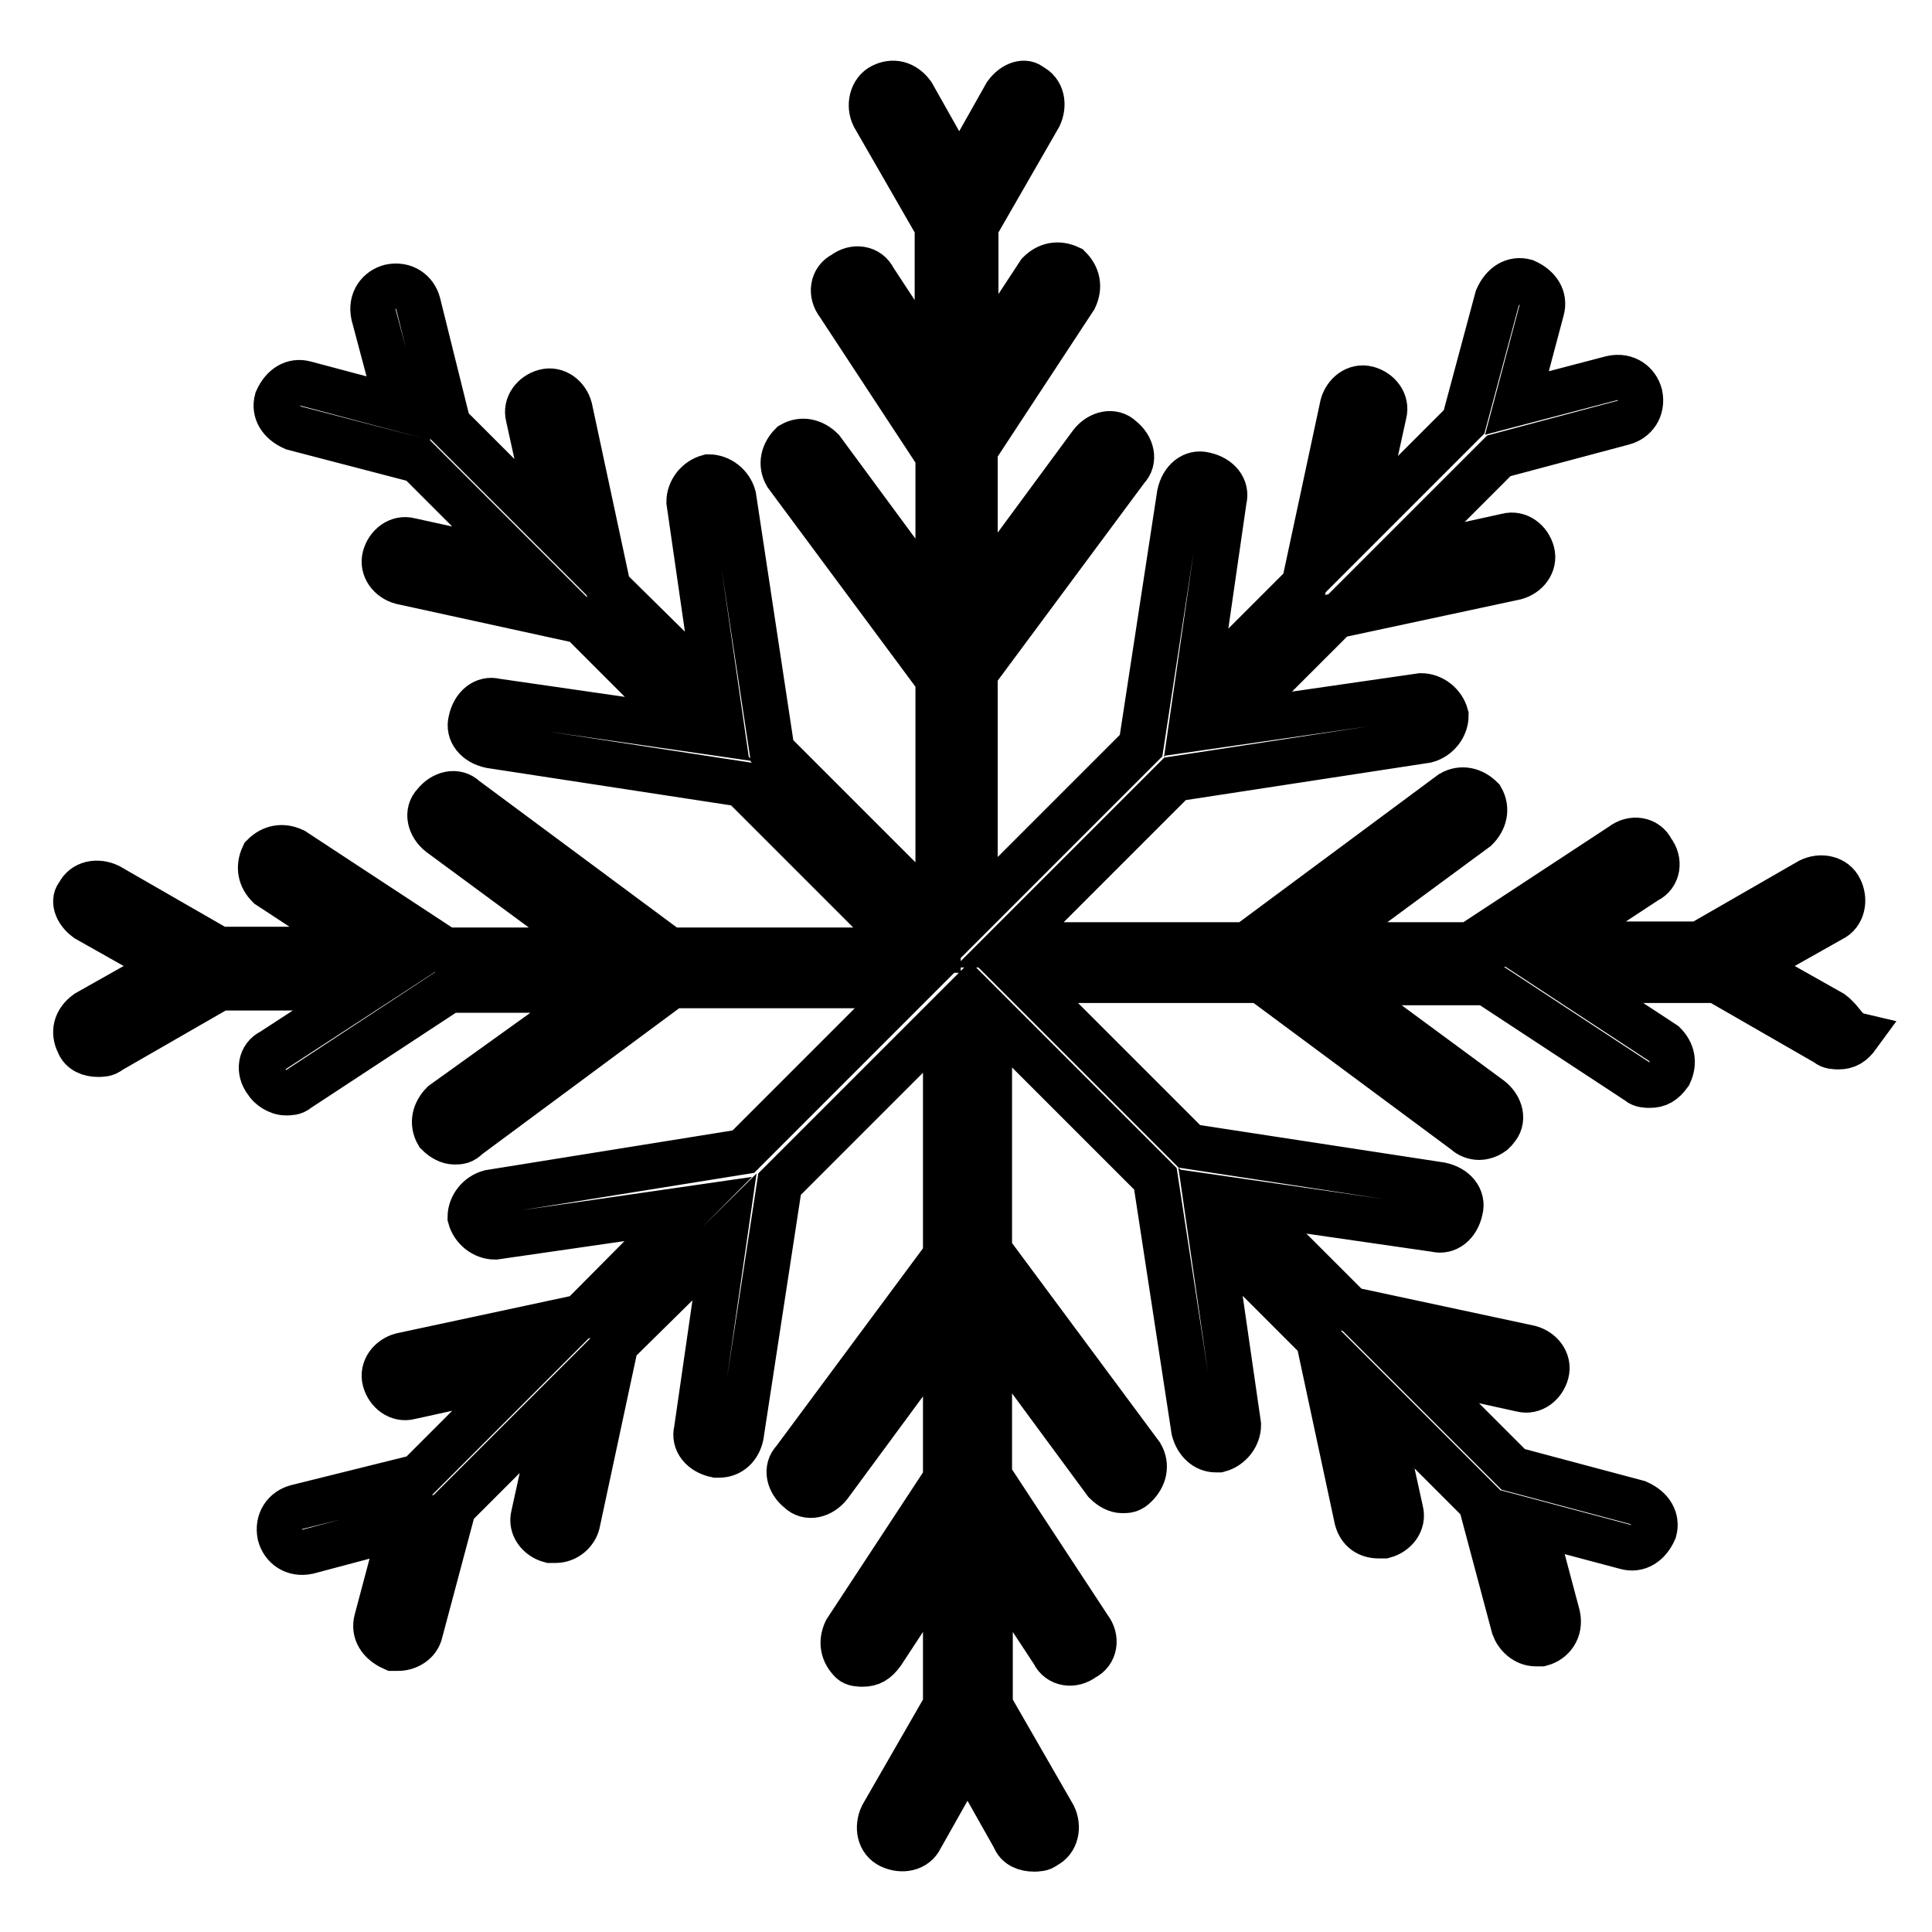
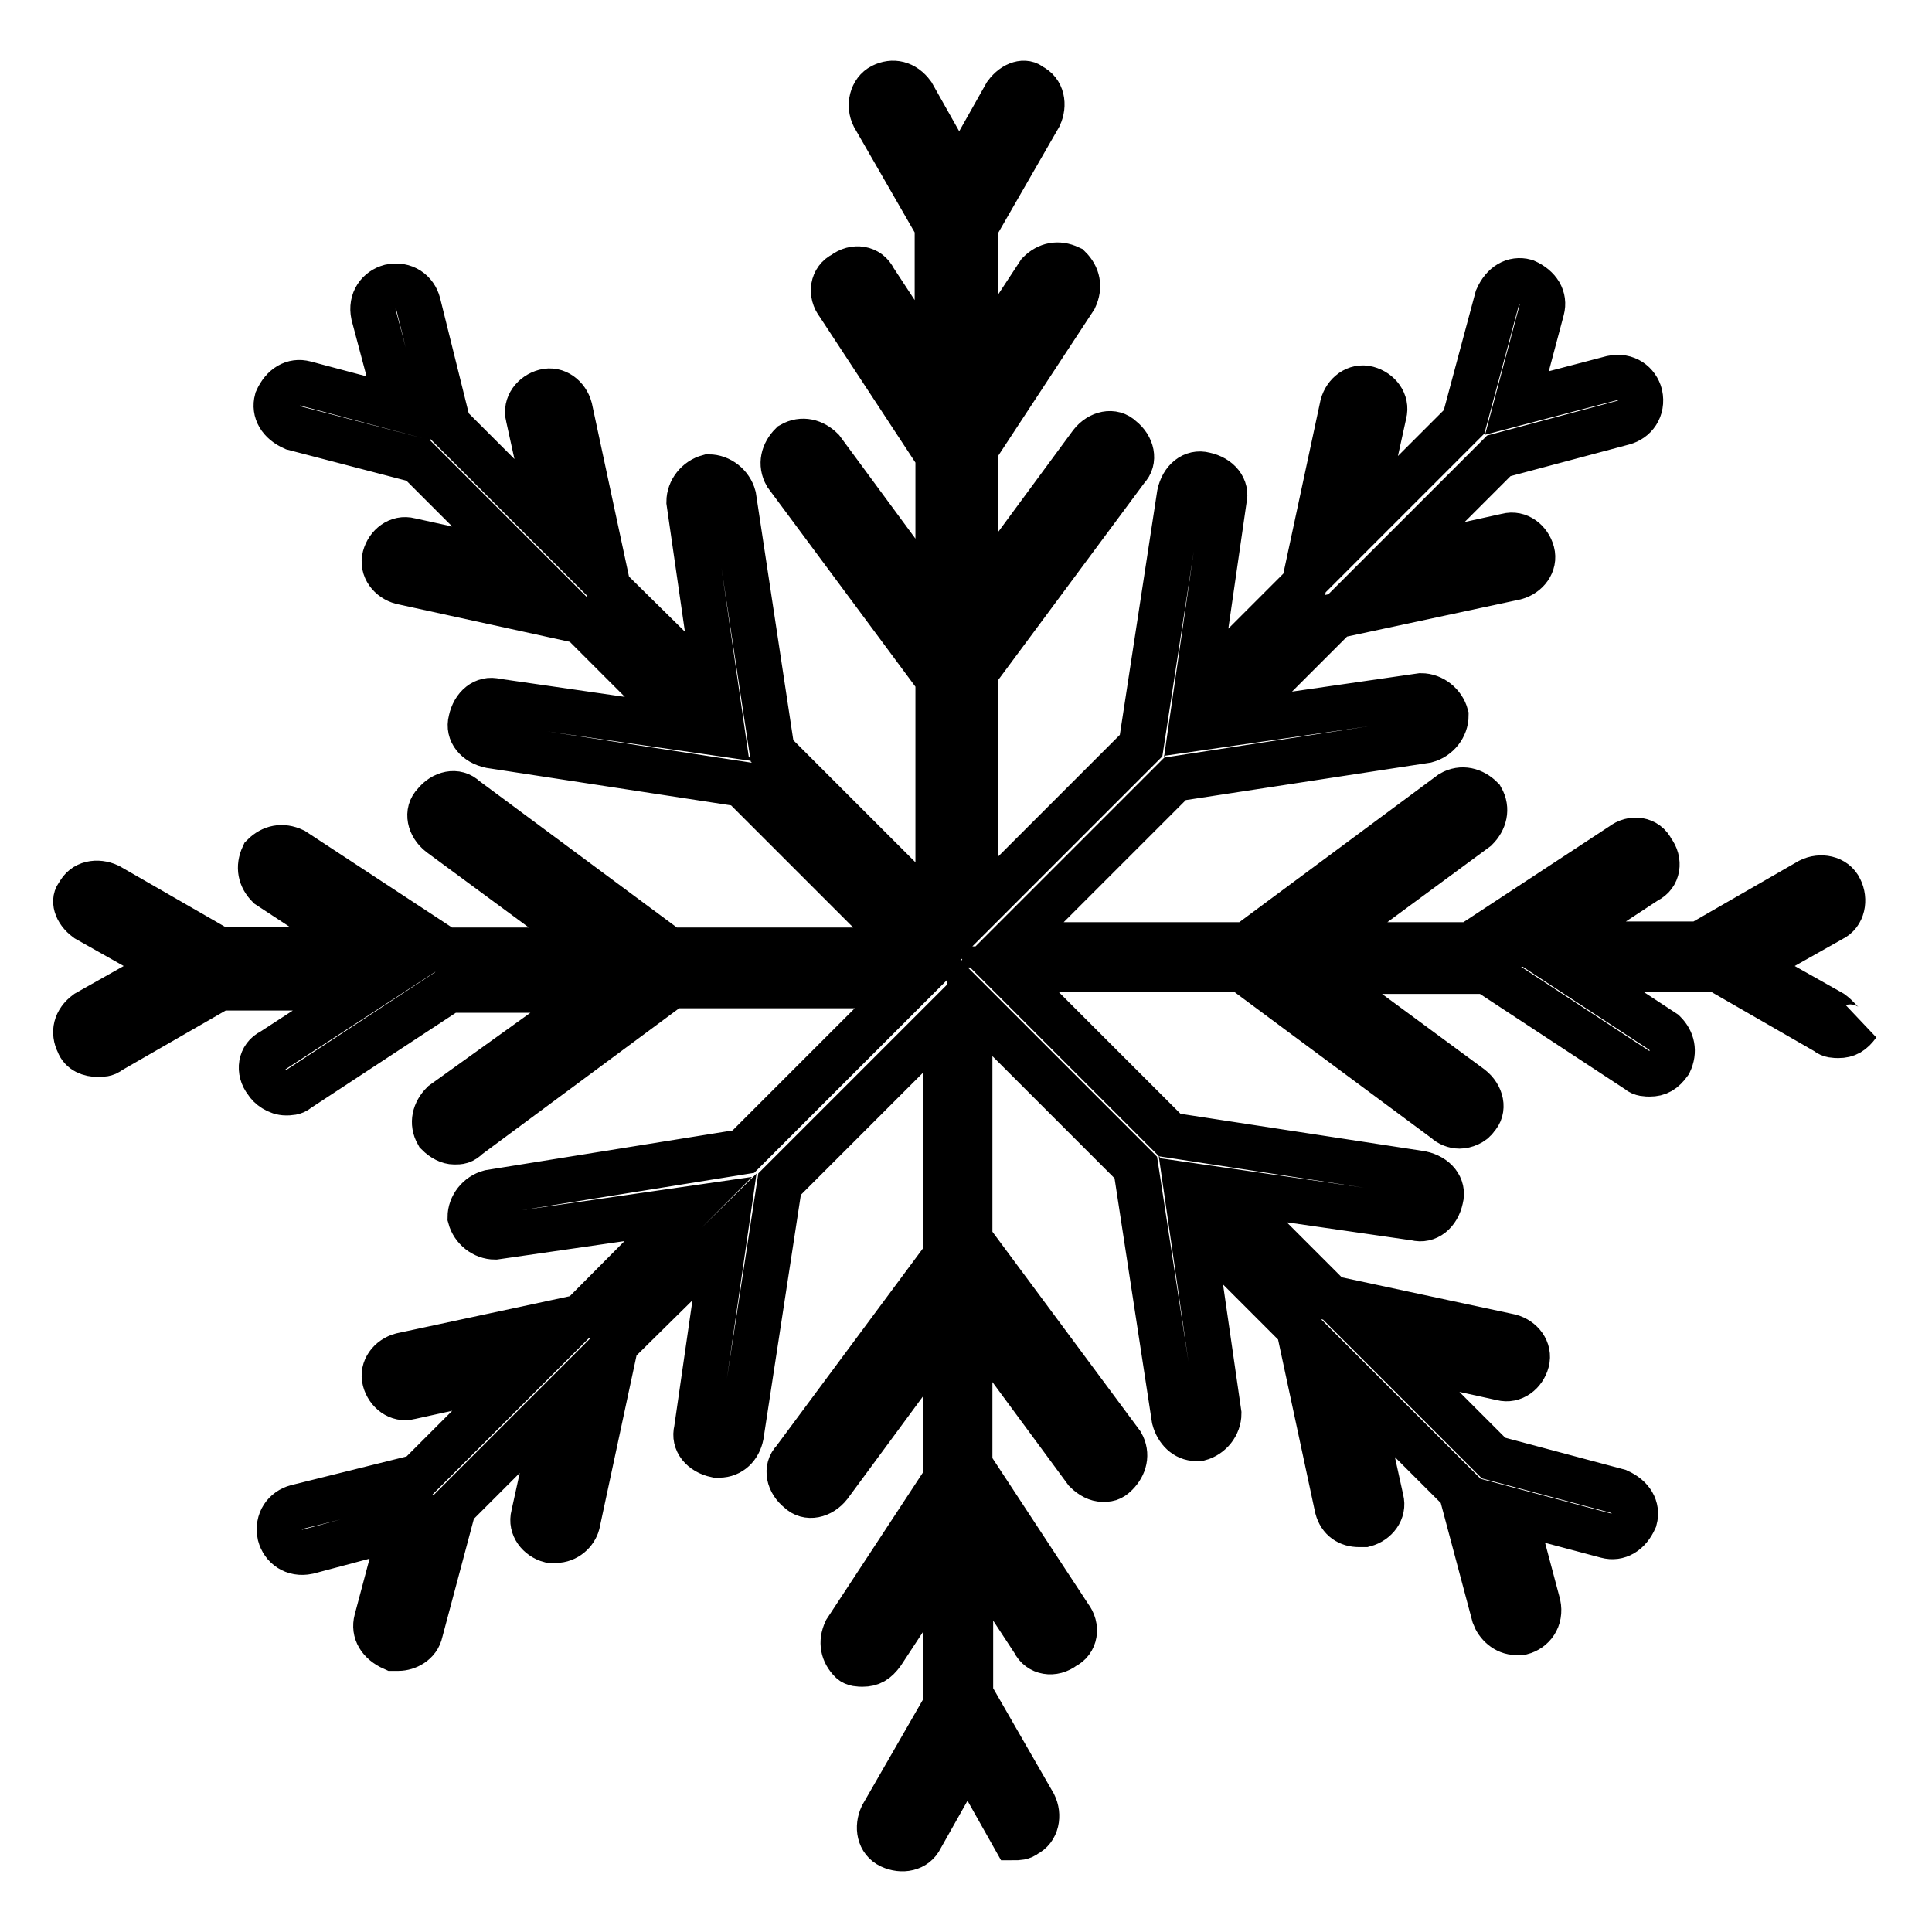
<svg xmlns="http://www.w3.org/2000/svg" version="1.1" x="0px" y="0px" viewBox="0 0 256 256" enable-background="new 0 0 256 256" xml:space="preserve">
  <g>
-     <path stroke-width="6" fill-opacity="0" stroke="#000000" d="M242.7,134.2l-11-6.2l11-6.2c1.5-0.7,1.8-2.6,1.1-4c-0.7-1.5-2.6-1.8-4-1.1l-14.6,8.4h-19.8l12.8-8.4 c1.5-0.7,1.8-2.6,0.7-4c-0.7-1.5-2.6-1.8-4-0.7l-20.1,13.2h-20.1l20.9-15.4c1.1-1.1,1.5-2.6,0.7-4c-1.1-1.1-2.6-1.5-4-0.7 l-27.1,20.1h-31.5l22-22l33.3-5.1c1.5-0.4,2.6-1.8,2.6-3.3c-0.4-1.5-1.8-2.6-3.3-2.6l-25.6,3.7l14.3-14.3l23.8-5.1 c1.5-0.4,2.6-1.8,2.2-3.3c-0.4-1.5-1.8-2.6-3.3-2.2l-15,3.3l13.9-13.9l16.5-4.4c1.5-0.4,2.6-1.8,2.2-3.7c-0.4-1.5-1.8-2.6-3.7-2.2 L201,53.4l3.3-12.4c0.4-1.5-0.4-2.9-2.2-3.7c-1.5-0.4-2.9,0.4-3.7,2.2L194,55.9l-13.9,13.9l3.3-15c0.4-1.5-0.7-2.9-2.2-3.3 c-1.5-0.4-2.9,0.7-3.3,2.2l-5.1,23.8l-14.3,14.3l3.7-25.6c0.4-1.5-0.7-2.9-2.6-3.3c-1.5-0.4-2.9,0.7-3.3,2.6l-5.1,33.3l-22,22V89.2 l20.1-27.1c1.1-1.1,0.7-2.9-0.7-4c-1.1-1.1-2.9-0.7-4,0.7l-15.4,20.9V59.6l13.2-20.1c0.7-1.5,0.4-2.9-0.7-4c-1.5-0.7-2.9-0.4-4,0.7 L129.3,49v-19l8.4-14.6c0.7-1.5,0.4-3.3-1.1-4c-0.7-0.7-2.2-0.4-3.3,1.1l-6.2,11l-6.2-11c-1.1-1.5-2.6-1.8-4-1.1s-1.8,2.6-1.1,4 l8.4,14.6v19.8l-8.4-12.8c-0.7-1.5-2.6-1.8-4-0.7c-1.5,0.7-1.8,2.6-0.7,4l13.2,20.1v20.1l-15.4-20.9c-1.1-1.1-2.6-1.5-4-0.7 c-1.1,1.1-1.5,2.6-0.7,4l20.1,27.1v31.5l-22-22l-5.1-33.7c-0.4-1.5-1.8-2.6-3.3-2.6c-1.5,0.4-2.6,1.8-2.6,3.3l3.7,25.6L80.6,77.9 l-5.1-23.8c-0.4-1.5-1.8-2.6-3.3-2.2c-1.5,0.4-2.6,1.8-2.2,3.3l3.3,15L59.4,56.3l-4-16.1c-0.4-1.5-1.8-2.6-3.7-2.2 c-1.5,0.4-2.6,1.8-2.2,3.7l3.3,12.4l-12.4-3.3c-1.5-0.4-2.9,0.4-3.7,2.2c-0.4,1.5,0.4,2.9,2.2,3.7L55.4,61l13.9,13.9l-15-3.3 c-1.5-0.4-2.9,0.7-3.3,2.2c-0.4,1.5,0.7,2.9,2.2,3.3L77,82.3l14.3,14.3l-25.6-3.7c-1.5-0.4-2.9,0.7-3.3,2.6 c-0.4,1.5,0.7,2.9,2.6,3.3l33.3,5.1l22,22H88.7l-27.1-20.1c-1.1-1.1-2.9-0.7-4,0.7c-1.1,1.1-0.7,2.9,0.7,4l20.9,15.4H59l-20.1-13.2 c-1.5-0.7-2.9-0.4-4,0.7c-0.7,1.5-0.4,2.9,0.7,4l12.8,8.4H29l-14.6-8.4c-1.5-0.7-3.3-0.4-4,1.1c-0.7,0.7-0.4,2.2,1.1,3.3l11,6.2 l-11,6.2c-1.5,1.1-1.8,2.6-1.1,4c0.4,1.1,1.5,1.5,2.6,1.5c0.4,0,1.1,0,1.5-0.4l14.6-8.4h19.8L36,139.3c-1.5,0.7-1.8,2.6-0.7,4 c0.4,0.7,1.5,1.5,2.6,1.5c0.4,0,1.1,0,1.5-0.4l20.1-13.2h20.1l-20.9,15c-1.1,1.1-1.5,2.6-0.7,4c0.7,0.7,1.5,1.1,2.2,1.1 c0.7,0,1.1,0,1.8-0.7L89,130.6h31.5l-22,22L64.9,158c-1.5,0.4-2.6,1.8-2.6,3.3c0.4,1.5,1.8,2.6,3.3,2.6l25.6-3.7L77,174.5 l-23.8,5.1c-1.5,0.4-2.6,1.8-2.2,3.3c0.4,1.5,1.8,2.6,3.3,2.2l15-3.3l-13.9,13.9l-16.1,4c-1.5,0.4-2.6,1.8-2.2,3.7 c0.4,1.5,1.8,2.6,3.7,2.2l12.4-3.3l-3.3,12.4c-0.4,1.5,0.4,2.9,2.2,3.7h0.7c1.1,0,2.6-0.7,2.9-2.2l4.4-16.5L74,185.8l-3.3,15 c-0.4,1.5,0.7,2.9,2.2,3.3h0.7c1.5,0,2.6-1.1,2.9-2.2l5.1-23.8L96,163.9l-3.7,25.6c-0.4,1.5,0.7,2.9,2.6,3.3h0.4 c1.5,0,2.6-1.1,2.9-2.6l5.1-33.3l22-22v31.5l-20.1,27.1c-1.1,1.1-0.7,2.9,0.7,4c1.1,1.1,2.9,0.7,4-0.7l15.4-20.9v20.1l-13.2,20.1 c-0.7,1.5-0.4,2.9,0.7,4c0.4,0.4,1.1,0.4,1.5,0.4c1.1,0,1.8-0.4,2.6-1.5l8.4-12.8v19.8l-8.4,14.6c-0.7,1.5-0.4,3.3,1.1,4 c1.5,0.7,3.3,0.4,4-1.1l6.2-11l6.2,11c0.4,1.1,1.5,1.5,2.6,1.5c0.4,0,1.1,0,1.5-0.4c1.5-0.7,1.8-2.6,1.1-4l-8.4-14.6v-19.8 l8.4,12.8c0.7,1.5,2.6,1.8,4,0.7c1.5-0.7,1.8-2.6,0.7-4l-13.2-20.1v-20.1l15.4,20.9c0.7,0.7,1.5,1.1,2.2,1.1s1.1,0,1.8-0.7 c1.1-1.1,1.5-2.6,0.7-4l-20.1-27.1v-31.5l22,22l5.1,33.3c0.4,1.5,1.5,2.6,2.9,2.6h0.4c1.5-0.4,2.6-1.8,2.6-3.3l-3.7-25.6l14.3,14.3 l5.1,23.8c0.4,1.5,1.5,2.2,2.9,2.2h0.7c1.5-0.4,2.6-1.8,2.2-3.3l-3.3-15l13.9,13.9l4.4,16.5c0.4,1.1,1.5,2.2,2.9,2.2h0.7 c1.5-0.4,2.6-1.8,2.2-3.7l-3.3-12.4l12.4,3.3c1.5,0.4,2.9-0.4,3.7-2.2c0.4-1.5-0.4-2.9-2.2-3.7l-16.5-4.4l-13.9-13.9l15,3.3 c1.5,0.4,2.9-0.7,3.3-2.2c0.4-1.5-0.7-2.9-2.2-3.3l-23.8-5.1l-14.3-14.3l25.6,3.7c1.5,0.4,2.9-0.7,3.3-2.6c0.4-1.5-0.7-2.9-2.6-3.3 l-33.3-5.1l-22-22h31.5l27.1,20.1c0.4,0.4,1.1,0.7,1.8,0.7c0.7,0,1.8-0.4,2.2-1.1c1.1-1.1,0.7-2.9-0.7-4l-20.9-15.4H197l20.1,13.2 c0.4,0.4,1.1,0.4,1.5,0.4c1.1,0,1.8-0.4,2.6-1.5c0.7-1.5,0.4-2.9-0.7-4l-12.8-8.4h19.8l14.6,8.4c0.4,0.4,1.1,0.4,1.5,0.4 c1.1,0,1.8-0.4,2.6-1.5C244.5,136.8,244.2,135.3,242.7,134.2z" />
+     <path stroke-width="6" fill-opacity="0" stroke="#000000" d="M242.7,134.2l-11-6.2l11-6.2c1.5-0.7,1.8-2.6,1.1-4c-0.7-1.5-2.6-1.8-4-1.1l-14.6,8.4h-19.8l12.8-8.4 c1.5-0.7,1.8-2.6,0.7-4c-0.7-1.5-2.6-1.8-4-0.7l-20.1,13.2h-20.1l20.9-15.4c1.1-1.1,1.5-2.6,0.7-4c-1.1-1.1-2.6-1.5-4-0.7 l-27.1,20.1h-31.5l22-22l33.3-5.1c1.5-0.4,2.6-1.8,2.6-3.3c-0.4-1.5-1.8-2.6-3.3-2.6l-25.6,3.7l14.3-14.3l23.8-5.1 c1.5-0.4,2.6-1.8,2.2-3.3c-0.4-1.5-1.8-2.6-3.3-2.2l-15,3.3l13.9-13.9l16.5-4.4c1.5-0.4,2.6-1.8,2.2-3.7c-0.4-1.5-1.8-2.6-3.7-2.2 L201,53.4l3.3-12.4c0.4-1.5-0.4-2.9-2.2-3.7c-1.5-0.4-2.9,0.4-3.7,2.2L194,55.9l-13.9,13.9l3.3-15c0.4-1.5-0.7-2.9-2.2-3.3 c-1.5-0.4-2.9,0.7-3.3,2.2l-5.1,23.8l-14.3,14.3l3.7-25.6c0.4-1.5-0.7-2.9-2.6-3.3c-1.5-0.4-2.9,0.7-3.3,2.6l-5.1,33.3l-22,22V89.2 l20.1-27.1c1.1-1.1,0.7-2.9-0.7-4c-1.1-1.1-2.9-0.7-4,0.7l-15.4,20.9V59.6l13.2-20.1c0.7-1.5,0.4-2.9-0.7-4c-1.5-0.7-2.9-0.4-4,0.7 L129.3,49v-19l8.4-14.6c0.7-1.5,0.4-3.3-1.1-4c-0.7-0.7-2.2-0.4-3.3,1.1l-6.2,11l-6.2-11c-1.1-1.5-2.6-1.8-4-1.1s-1.8,2.6-1.1,4 l8.4,14.6v19.8l-8.4-12.8c-0.7-1.5-2.6-1.8-4-0.7c-1.5,0.7-1.8,2.6-0.7,4l13.2,20.1v20.1l-15.4-20.9c-1.1-1.1-2.6-1.5-4-0.7 c-1.1,1.1-1.5,2.6-0.7,4l20.1,27.1v31.5l-22-22l-5.1-33.7c-0.4-1.5-1.8-2.6-3.3-2.6c-1.5,0.4-2.6,1.8-2.6,3.3l3.7,25.6L80.6,77.9 l-5.1-23.8c-0.4-1.5-1.8-2.6-3.3-2.2c-1.5,0.4-2.6,1.8-2.2,3.3l3.3,15L59.4,56.3l-4-16.1c-0.4-1.5-1.8-2.6-3.7-2.2 c-1.5,0.4-2.6,1.8-2.2,3.7l3.3,12.4l-12.4-3.3c-1.5-0.4-2.9,0.4-3.7,2.2c-0.4,1.5,0.4,2.9,2.2,3.7L55.4,61l13.9,13.9l-15-3.3 c-1.5-0.4-2.9,0.7-3.3,2.2c-0.4,1.5,0.7,2.9,2.2,3.3L77,82.3l14.3,14.3l-25.6-3.7c-1.5-0.4-2.9,0.7-3.3,2.6 c-0.4,1.5,0.7,2.9,2.6,3.3l33.3,5.1l22,22H88.7l-27.1-20.1c-1.1-1.1-2.9-0.7-4,0.7c-1.1,1.1-0.7,2.9,0.7,4l20.9,15.4H59l-20.1-13.2 c-1.5-0.7-2.9-0.4-4,0.7c-0.7,1.5-0.4,2.9,0.7,4l12.8,8.4H29l-14.6-8.4c-1.5-0.7-3.3-0.4-4,1.1c-0.7,0.7-0.4,2.2,1.1,3.3l11,6.2 l-11,6.2c-1.5,1.1-1.8,2.6-1.1,4c0.4,1.1,1.5,1.5,2.6,1.5c0.4,0,1.1,0,1.5-0.4l14.6-8.4h19.8L36,139.3c-1.5,0.7-1.8,2.6-0.7,4 c0.4,0.7,1.5,1.5,2.6,1.5c0.4,0,1.1,0,1.5-0.4l20.1-13.2h20.1l-20.9,15c-1.1,1.1-1.5,2.6-0.7,4c0.7,0.7,1.5,1.1,2.2,1.1 c0.7,0,1.1,0,1.8-0.7L89,130.6h31.5l-22,22L64.9,158c-1.5,0.4-2.6,1.8-2.6,3.3c0.4,1.5,1.8,2.6,3.3,2.6l25.6-3.7L77,174.5 l-23.8,5.1c-1.5,0.4-2.6,1.8-2.2,3.3c0.4,1.5,1.8,2.6,3.3,2.2l15-3.3l-13.9,13.9l-16.1,4c-1.5,0.4-2.6,1.8-2.2,3.7 c0.4,1.5,1.8,2.6,3.7,2.2l12.4-3.3l-3.3,12.4c-0.4,1.5,0.4,2.9,2.2,3.7h0.7c1.1,0,2.6-0.7,2.9-2.2l4.4-16.5L74,185.8l-3.3,15 c-0.4,1.5,0.7,2.9,2.2,3.3h0.7c1.5,0,2.6-1.1,2.9-2.2l5.1-23.8L96,163.9l-3.7,25.6c-0.4,1.5,0.7,2.9,2.6,3.3h0.4 c1.5,0,2.6-1.1,2.9-2.6l5.1-33.3l22-22v31.5l-20.1,27.1c-1.1,1.1-0.7,2.9,0.7,4c1.1,1.1,2.9,0.7,4-0.7l15.4-20.9v20.1l-13.2,20.1 c-0.7,1.5-0.4,2.9,0.7,4c0.4,0.4,1.1,0.4,1.5,0.4c1.1,0,1.8-0.4,2.6-1.5l8.4-12.8v19.8l-8.4,14.6c-0.7,1.5-0.4,3.3,1.1,4 c1.5,0.7,3.3,0.4,4-1.1l6.2-11l6.2,11c0.4,0,1.1,0,1.5-0.4c1.5-0.7,1.8-2.6,1.1-4l-8.4-14.6v-19.8 l8.4,12.8c0.7,1.5,2.6,1.8,4,0.7c1.5-0.7,1.8-2.6,0.7-4l-13.2-20.1v-20.1l15.4,20.9c0.7,0.7,1.5,1.1,2.2,1.1s1.1,0,1.8-0.7 c1.1-1.1,1.5-2.6,0.7-4l-20.1-27.1v-31.5l22,22l5.1,33.3c0.4,1.5,1.5,2.6,2.9,2.6h0.4c1.5-0.4,2.6-1.8,2.6-3.3l-3.7-25.6l14.3,14.3 l5.1,23.8c0.4,1.5,1.5,2.2,2.9,2.2h0.7c1.5-0.4,2.6-1.8,2.2-3.3l-3.3-15l13.9,13.9l4.4,16.5c0.4,1.1,1.5,2.2,2.9,2.2h0.7 c1.5-0.4,2.6-1.8,2.2-3.7l-3.3-12.4l12.4,3.3c1.5,0.4,2.9-0.4,3.7-2.2c0.4-1.5-0.4-2.9-2.2-3.7l-16.5-4.4l-13.9-13.9l15,3.3 c1.5,0.4,2.9-0.7,3.3-2.2c0.4-1.5-0.7-2.9-2.2-3.3l-23.8-5.1l-14.3-14.3l25.6,3.7c1.5,0.4,2.9-0.7,3.3-2.6c0.4-1.5-0.7-2.9-2.6-3.3 l-33.3-5.1l-22-22h31.5l27.1,20.1c0.4,0.4,1.1,0.7,1.8,0.7c0.7,0,1.8-0.4,2.2-1.1c1.1-1.1,0.7-2.9-0.7-4l-20.9-15.4H197l20.1,13.2 c0.4,0.4,1.1,0.4,1.5,0.4c1.1,0,1.8-0.4,2.6-1.5c0.7-1.5,0.4-2.9-0.7-4l-12.8-8.4h19.8l14.6,8.4c0.4,0.4,1.1,0.4,1.5,0.4 c1.1,0,1.8-0.4,2.6-1.5C244.5,136.8,244.2,135.3,242.7,134.2z" />
  </g>
</svg>